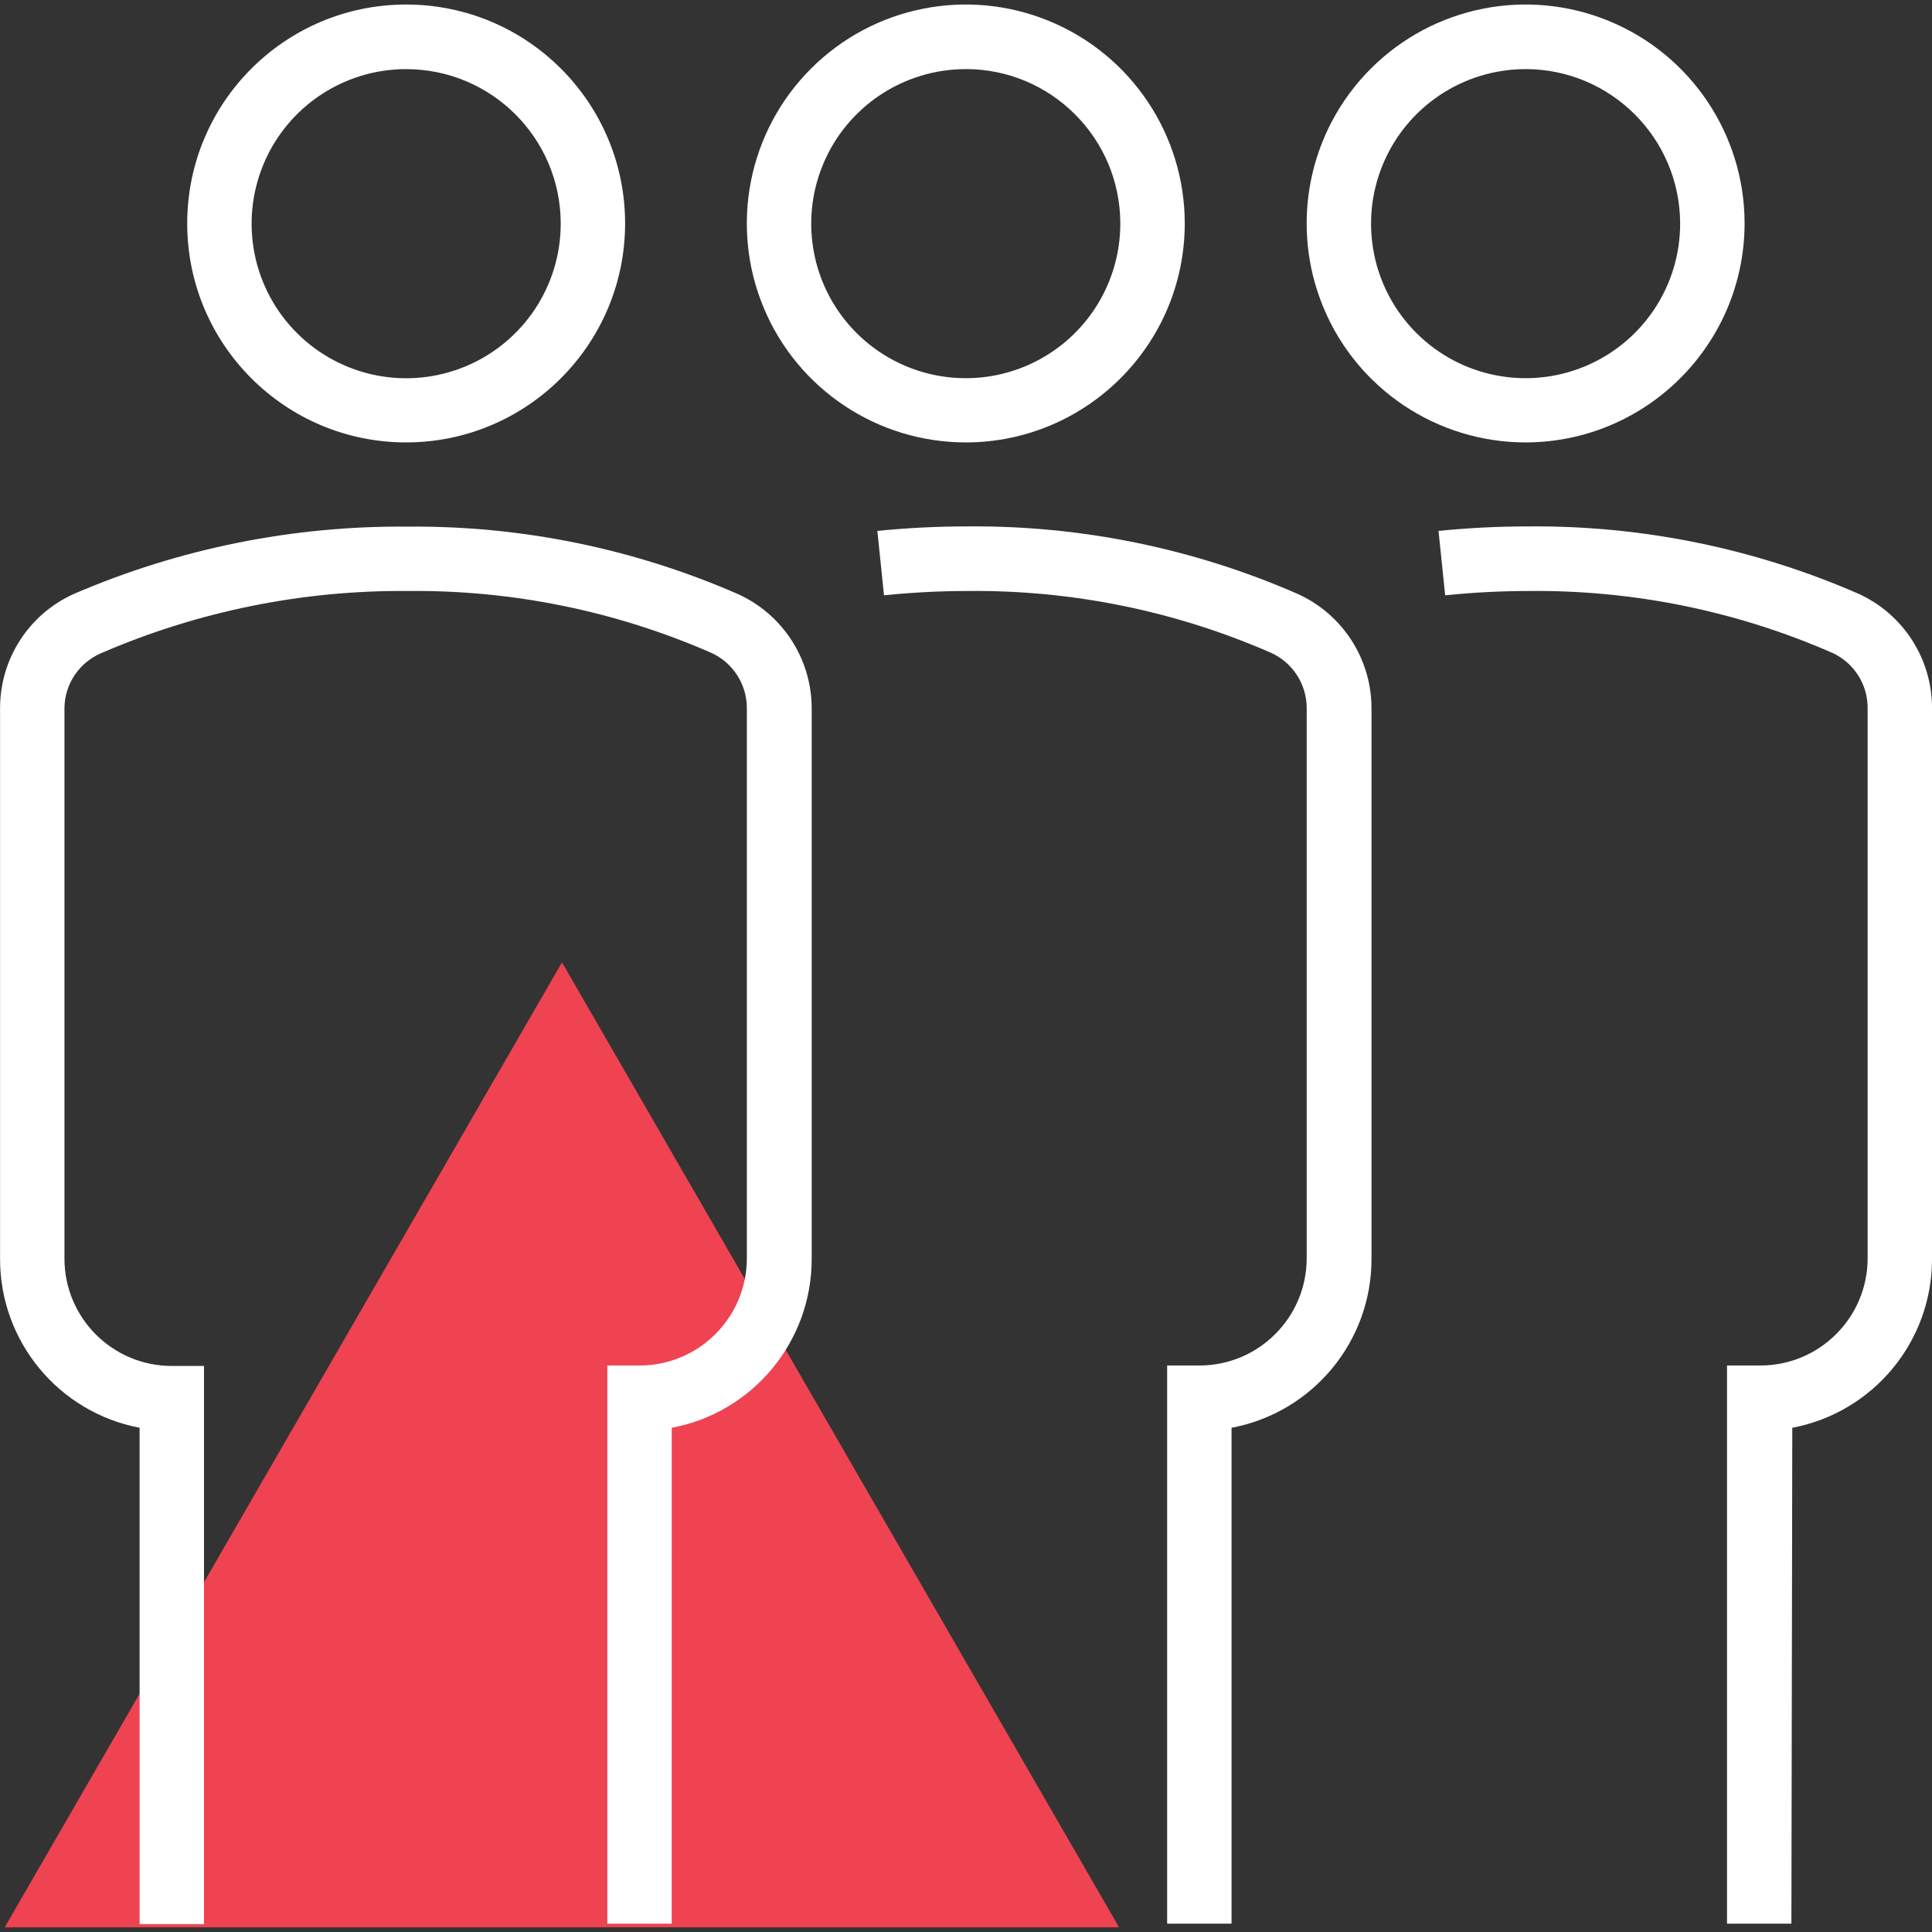
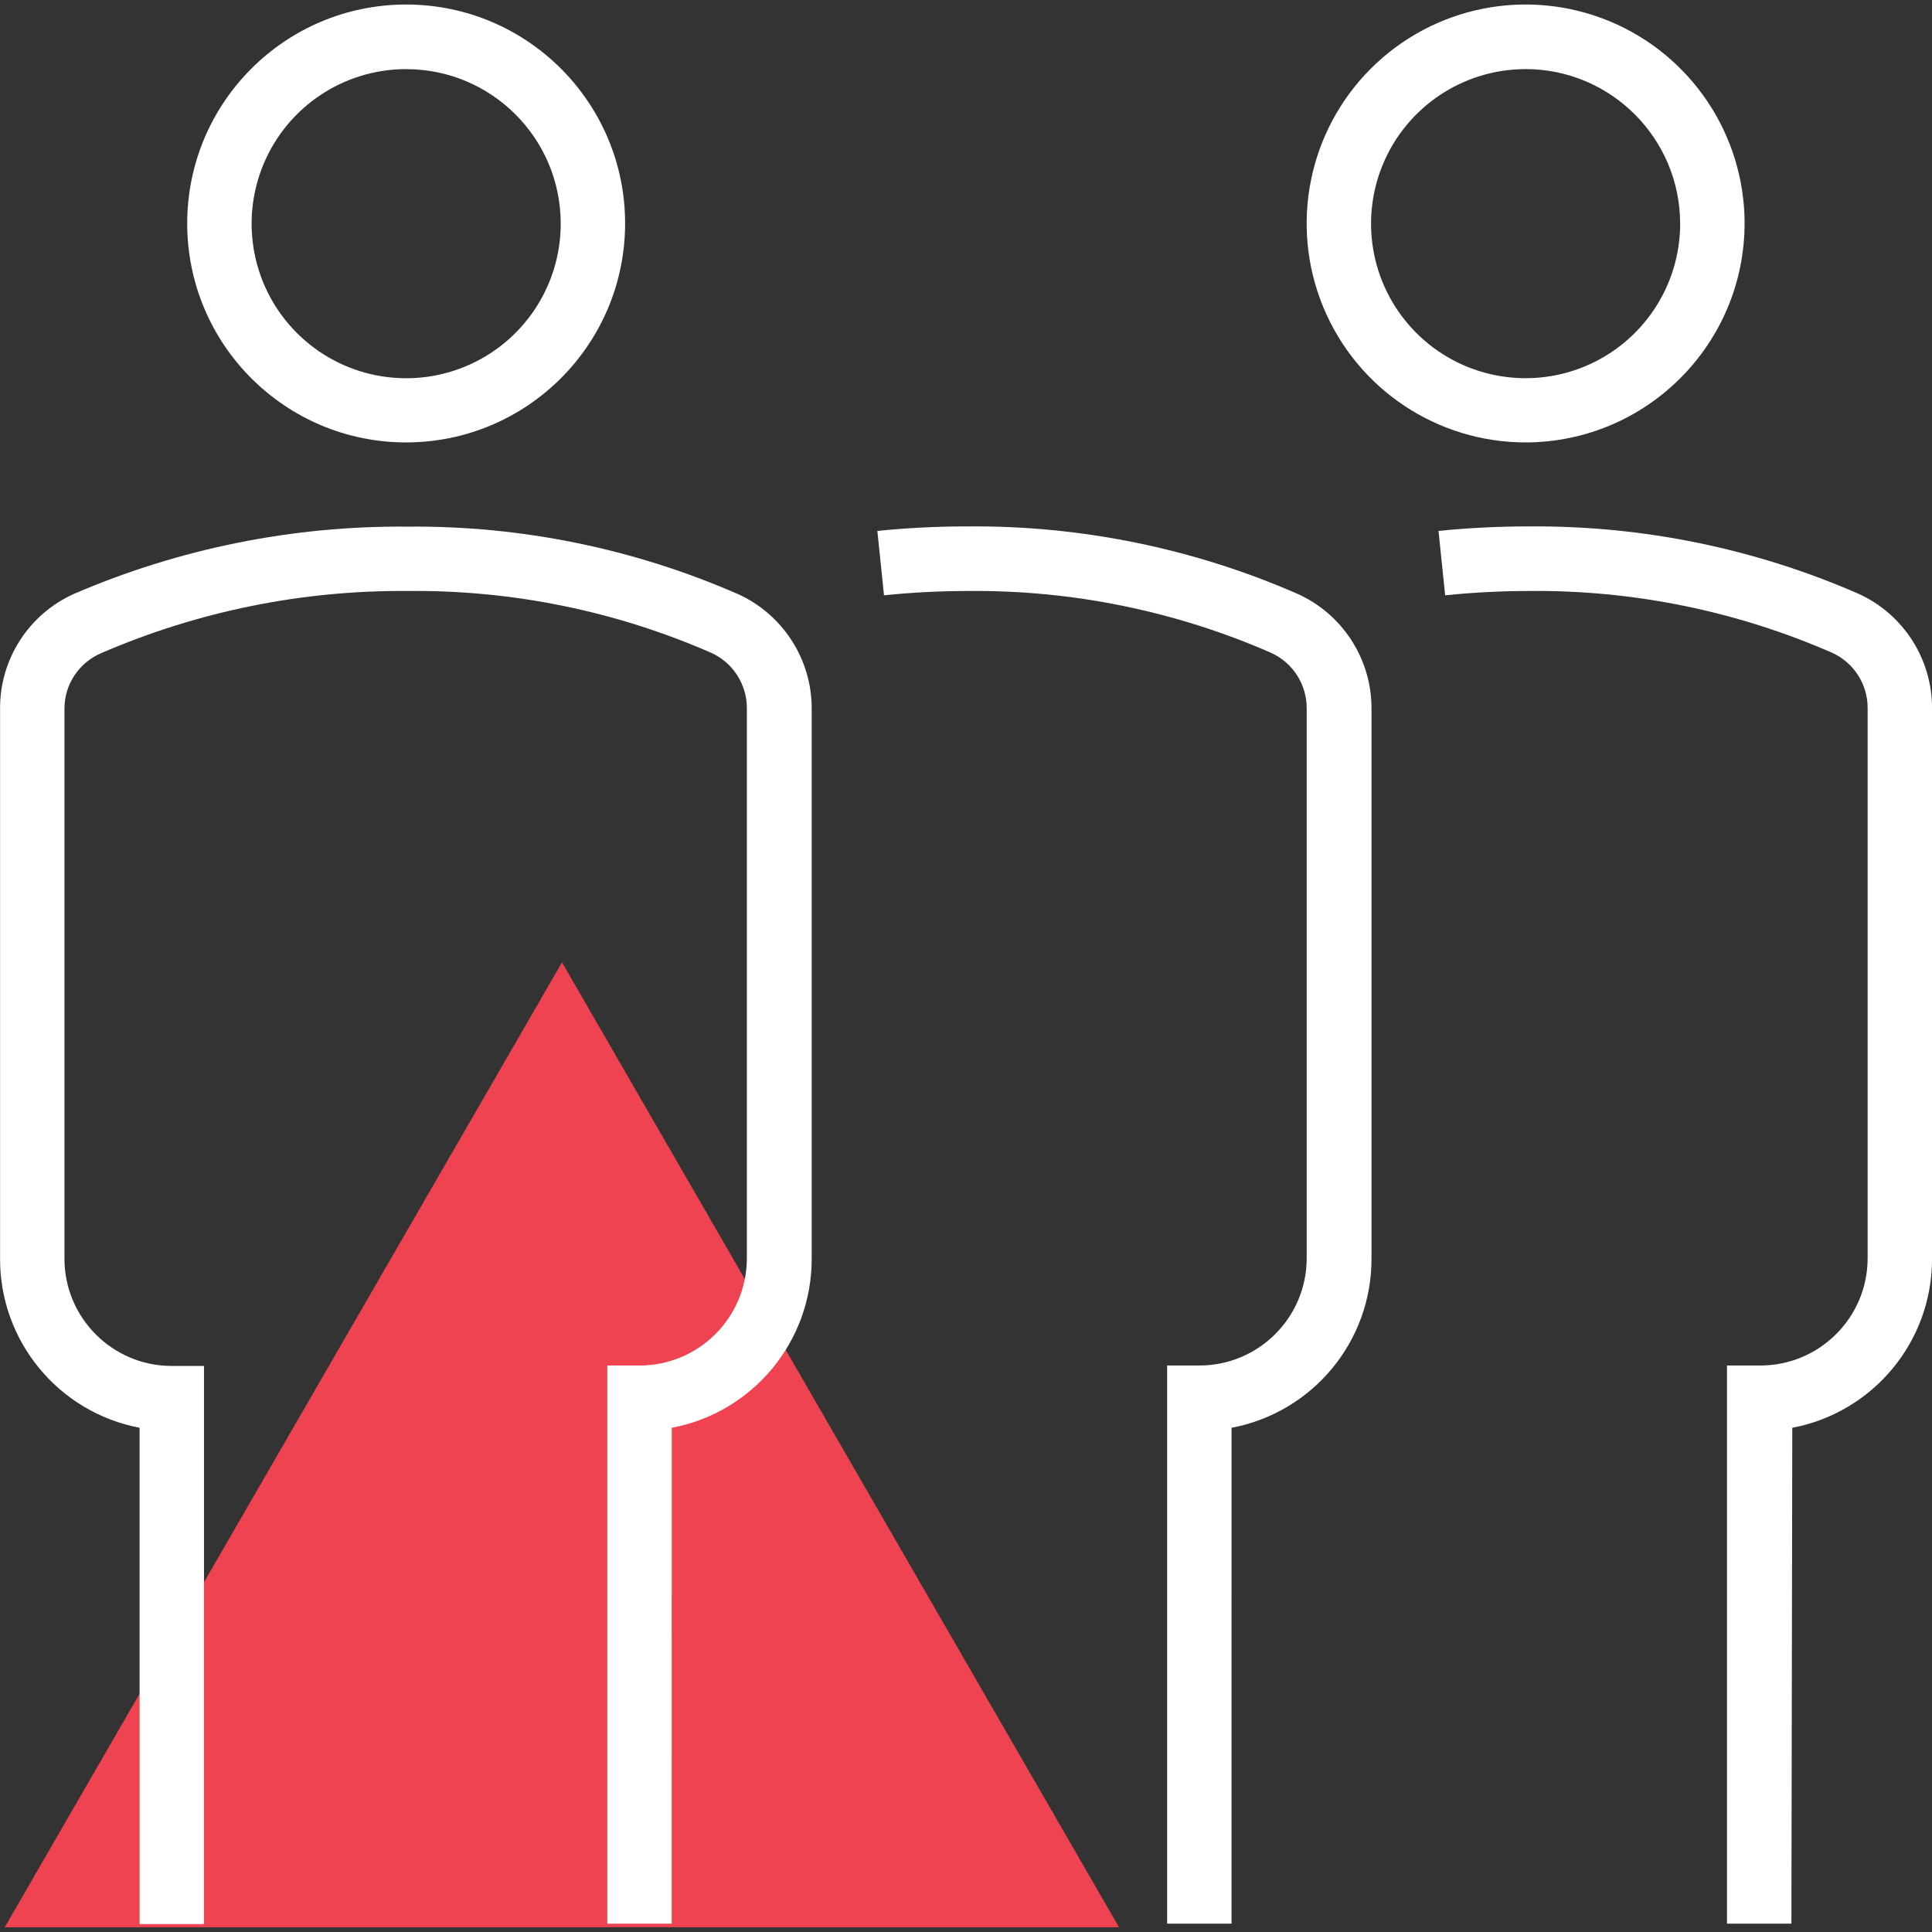
<svg xmlns="http://www.w3.org/2000/svg" height="500px" viewBox="0 0 70 70" width="500px">
  <rect x="0" y="0" width="70" height="70" fill="#333333" stroke="none" />
  <g fill="none" fill-rule="evenodd">
    <path d="m.171 69.829 20.191-34.961 20.183 34.961z" fill="#ef4351" />
    <g fill="#fff" fill-rule="nonzero">
      <path d="m44.621 69.697h-2.333v-20.222h1.167c2.148 0 3.889-1.741 3.889-3.889v-19.919c.004-.867-.501-1.656-1.291-2.014-3.466-1.516-7.215-2.28-10.998-2.24-1.01.001-2.02.053-3.026.156l-.241-2.333c1.085-.109 2.176-.164 3.267-.163 4.112-.037 8.186.796 11.954 2.442 1.634.735 2.685 2.361 2.683 4.153v19.934c.007 2.998-2.125 5.574-5.071 6.129z" />
      <path d="m24.337 69.697h-2.333v-20.222h1.167c2.148 0 3.889-1.741 3.889-3.889v-19.919c.004-.867-.501-1.656-1.291-2.014-3.464-1.515-7.209-2.279-10.99-2.24-3.824-.033-7.613.736-11.122 2.256-.799.344-1.319 1.129-1.322 1.999v19.934c0 2.148 1.741 3.889 3.889 3.889h1.167v20.222h-2.333v-17.982c-2.94-.561-5.064-3.136-5.056-6.129v-19.934c-.005-1.793 1.046-3.421 2.683-4.153 3.818-1.644 7.938-2.473 12.094-2.434 4.112-.037 8.186.796 11.954 2.442 1.629.736 2.676 2.358 2.676 4.146v19.934c.007 2.998-2.125 5.574-5.071 6.129z" />
-       <path d="m14.716 16.03c-4.381 0-7.933-3.552-7.933-7.933 0-4.381 3.552-7.933 7.933-7.933 4.381 0 7.933 3.552 7.933 7.933-.004 4.38-3.554 7.929-7.933 7.933zm0-13.526c-2.266 0-4.308 1.365-5.174 3.459-.866 2.094-.386 4.503 1.217 6.104 1.603 1.601 4.013 2.078 6.105 1.209 2.092-.869 3.455-2.914 3.452-5.179-.004-3.09-2.51-5.592-5.6-5.592z" />
-       <path d="m35 16.03c-3.209.003-6.105-1.928-7.335-4.892-1.23-2.964-.554-6.378 1.715-8.648 2.268-2.271 5.681-2.951 8.647-1.723 2.965 1.227 4.899 4.121 4.899 7.33-.004 4.377-3.549 7.925-7.926 7.933zm0-13.526c-2.266-.003-4.311 1.36-5.18 3.453-.869 2.093-.39 4.504 1.212 6.106s4.013 2.081 6.106 1.212 3.457-2.914 3.453-5.18c-.004-3.087-2.506-5.588-5.592-5.592z" />
+       <path d="m14.716 16.03c-4.381 0-7.933-3.552-7.933-7.933 0-4.381 3.552-7.933 7.933-7.933 4.381 0 7.933 3.552 7.933 7.933-.004 4.38-3.554 7.929-7.933 7.933m0-13.526c-2.266 0-4.308 1.365-5.174 3.459-.866 2.094-.386 4.503 1.217 6.104 1.603 1.601 4.013 2.078 6.105 1.209 2.092-.869 3.455-2.914 3.452-5.179-.004-3.09-2.51-5.592-5.6-5.592z" />
      <path d="m55.284 16.03c-3.209.003-6.105-1.928-7.335-4.892-1.23-2.964-.554-6.378 1.715-8.648 2.268-2.271 5.681-2.951 8.647-1.723 2.965 1.227 4.899 4.121 4.899 7.33-.009 4.375-3.551 7.92-7.926 7.933zm0-13.526c-2.266-.003-4.311 1.36-5.18 3.453s-.39 4.504 1.212 6.106 4.013 2.081 6.106 1.212c2.093-.869 3.457-2.914 3.453-5.18-.009-3.085-2.507-5.584-5.592-5.592z" />
      <path d="m64.906 69.697h-2.333v-20.222h1.206c2.148 0 3.889-1.741 3.889-3.889v-19.919c.007-.866-.495-1.655-1.283-2.014-3.466-1.516-7.215-2.28-10.998-2.24-1.01.001-2.02.053-3.026.156l-.241-2.333c1.085-.109 2.176-.164 3.267-.163 4.112-.036 8.186.796 11.954 2.442 1.625.742 2.666 2.367 2.66 4.153v19.934c.007 2.995-2.12 5.571-5.063 6.129z" />
    </g>
  </g>
</svg>